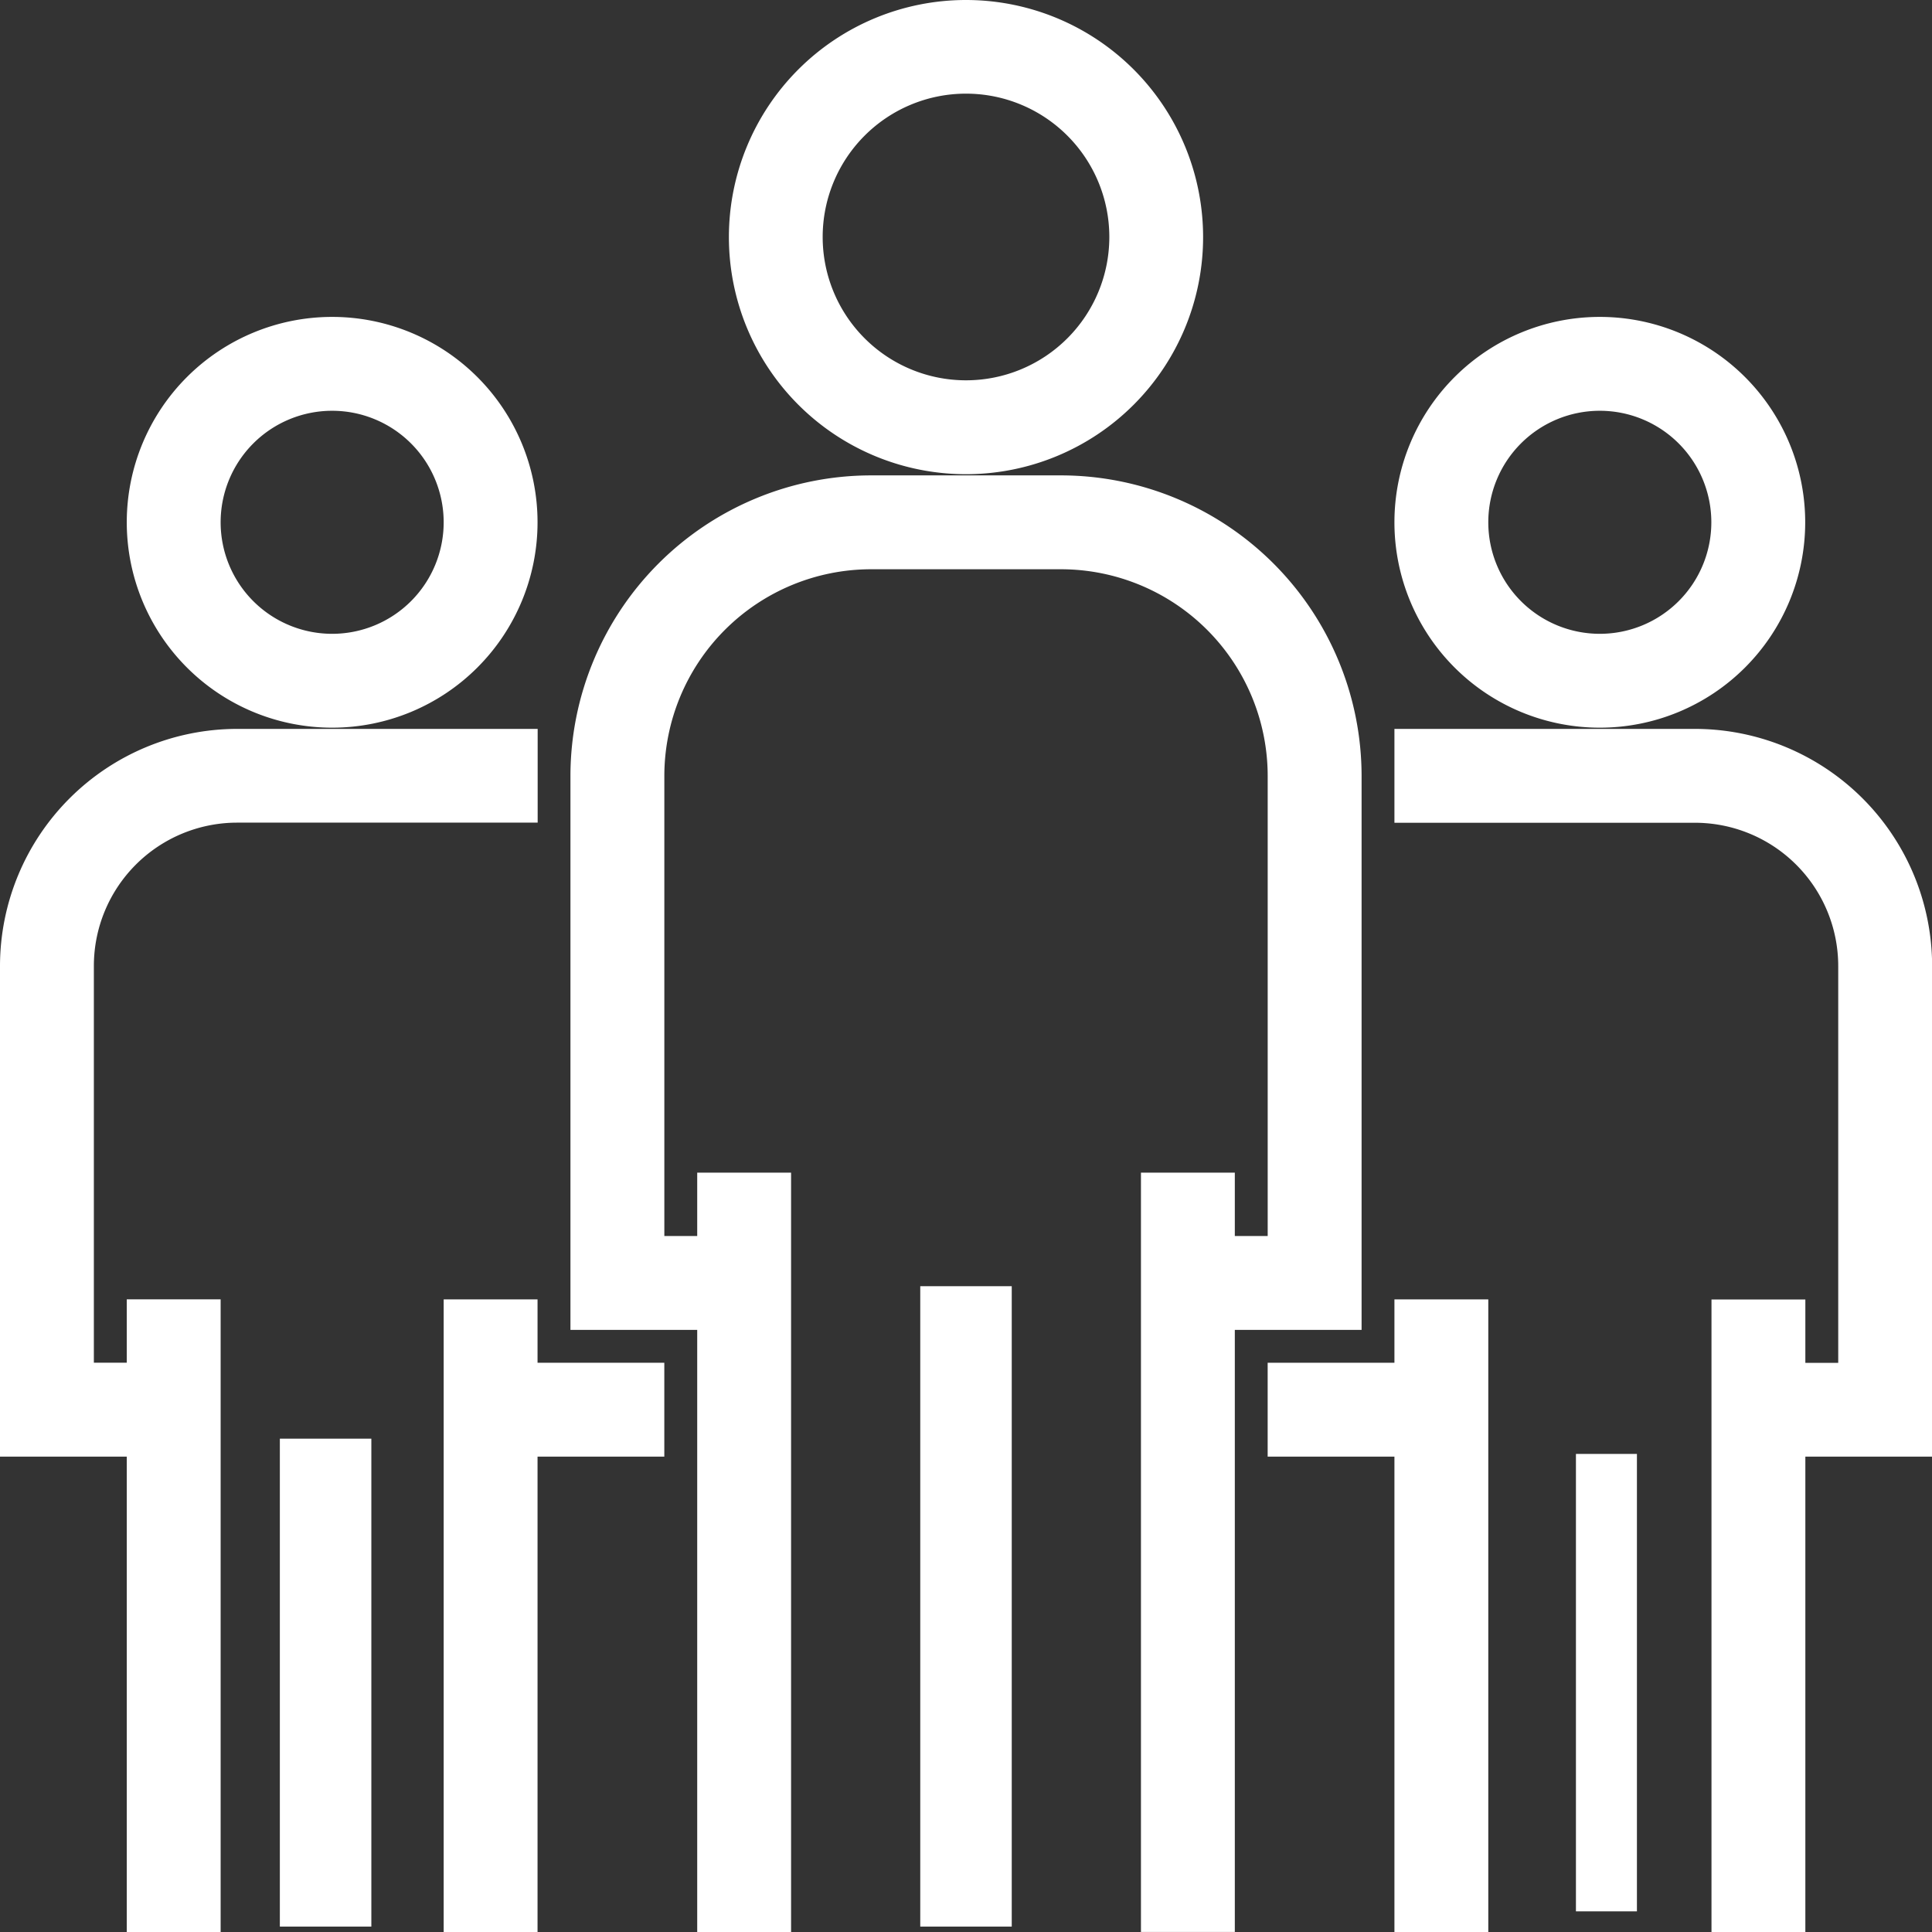
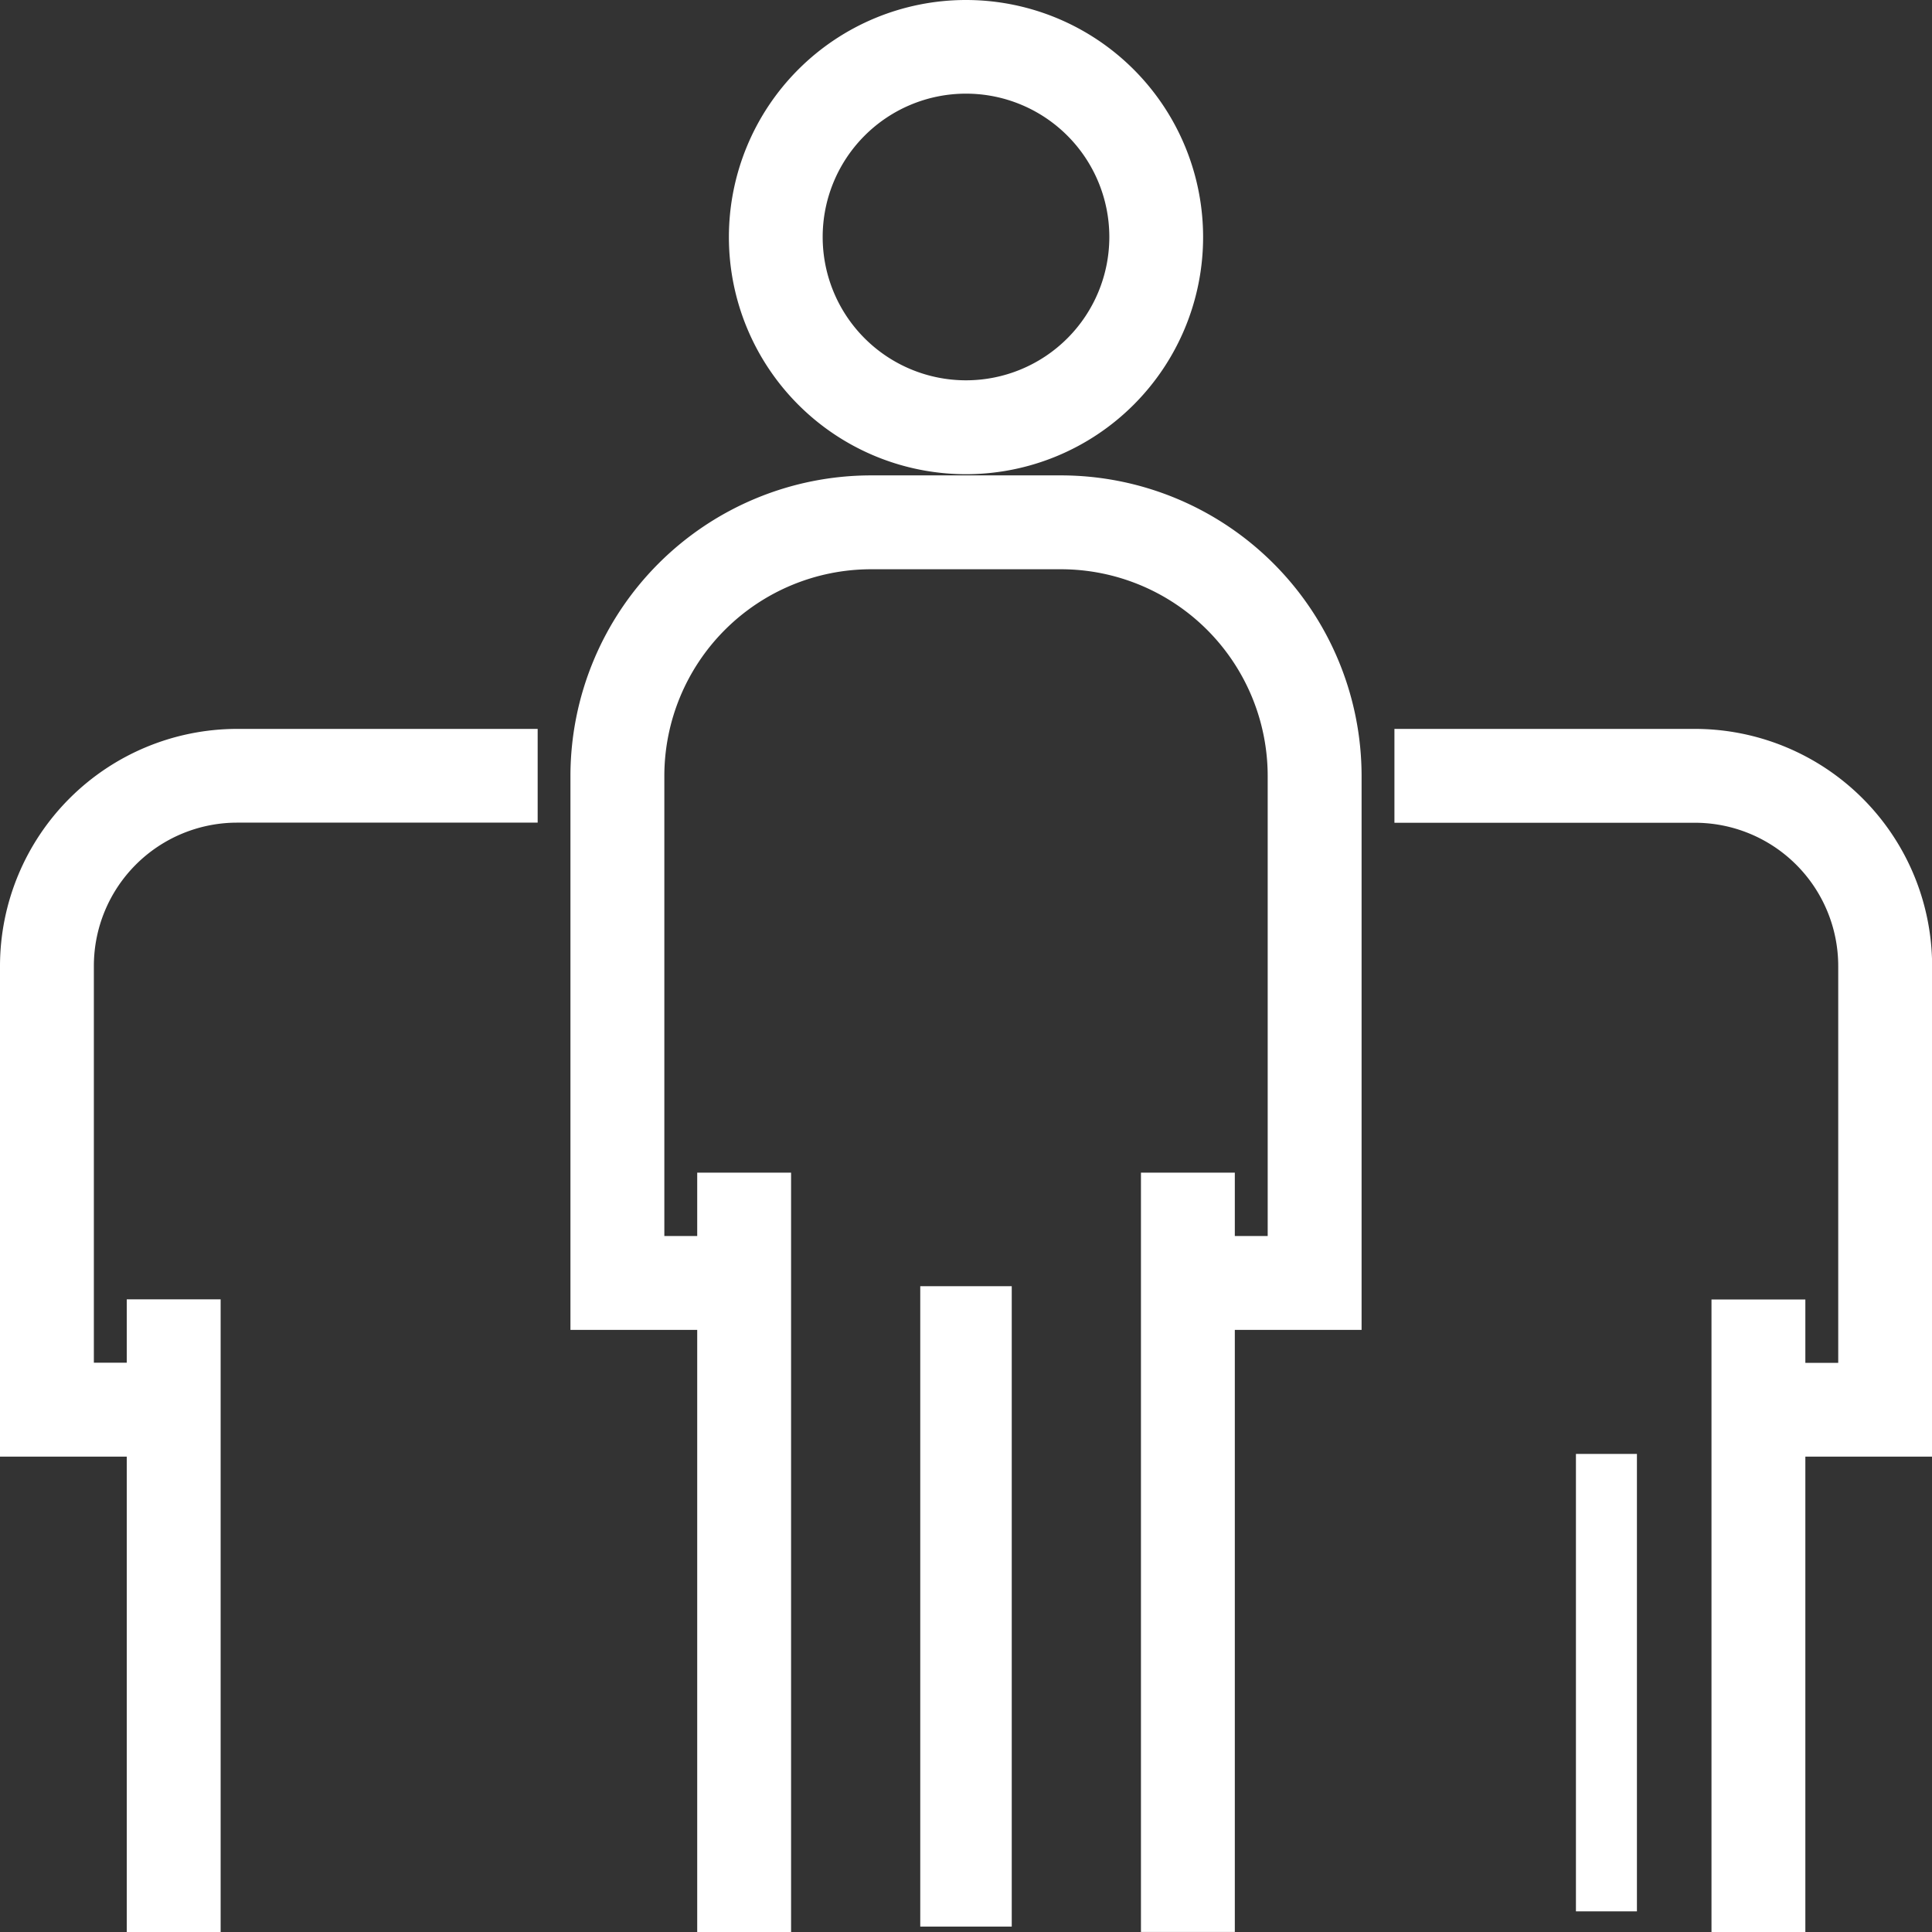
<svg xmlns="http://www.w3.org/2000/svg" width="63.354" height="63.354" viewBox="0 0 63.354 63.354">
  <rect x="0" y="0" width="63.354" height="63.354" fill="#333333" stroke="none" />
  <defs>
    <style>.a,.b{fill:#fff;}.a{stroke:#fff;}</style>
  </defs>
  <g transform="translate(0.5 0.5)">
    <g transform="translate(23.902)">
      <path class="a" d="M191.275,0a7.275,7.275,0,1,0,7.275,7.275A7.275,7.275,0,0,0,191.275,0Zm0,12.471a5.2,5.2,0,1,1,5.2-5.2A5.2,5.2,0,0,1,191.275,12.471Z" transform="translate(-184)" />
    </g>
    <g transform="translate(18.706 15.589)">
      <path class="a" d="M159.589,120h-6.235A9.364,9.364,0,0,0,144,129.353V147.02h4.157v19.745h2.078v-23.9h-2.078v2.078h-2.078V129.353a7.283,7.283,0,0,1,7.275-7.275h6.235a7.283,7.283,0,0,1,7.275,7.275v15.589h-2.078v-2.078h-2.078v23.9h2.078V147.02h4.157V129.353A9.364,9.364,0,0,0,159.589,120Z" transform="translate(-144 -120)" />
    </g>
    <g transform="translate(30.138 42.609)">
      <rect class="a" width="2" height="20" transform="translate(0.039 -0.432)" />
    </g>
    <g transform="translate(45.726 10.392)">
-       <path class="a" d="M358.235,80a6.235,6.235,0,1,0,6.235,6.235A6.235,6.235,0,0,0,358.235,80Zm0,10.392a4.157,4.157,0,1,1,4.157-4.157A4.157,4.157,0,0,1,358.235,90.392Z" transform="translate(-352 -80)" />
-     </g>
+       </g>
    <g transform="translate(45.726 23.902)">
      <path class="a" d="M361.353,184H352v2.078h9.353a5.2,5.2,0,0,1,5.2,5.2v13.51h-2.078v-2.078h-2.078v19.745h2.078V206.863h4.157V191.275A7.283,7.283,0,0,0,361.353,184Z" transform="translate(-352 -184)" />
    </g>
    <g transform="translate(41.569 42.609)">
-       <path class="a" d="M324.157,328v2.078H320v2.078h4.157v15.589h2.078V328Z" transform="translate(-320 -328)" />
-     </g>
+       </g>
    <g transform="translate(50.923 46.766)">
      <rect class="b" width="2" height="15" transform="translate(0.255 0.411)" />
    </g>
    <g transform="translate(4.157 10.392)">
-       <path class="a" d="M38.235,80a6.235,6.235,0,1,0,6.235,6.235A6.235,6.235,0,0,0,38.235,80Zm0,10.392a4.157,4.157,0,1,1,4.157-4.157A4.157,4.157,0,0,1,38.235,90.392Z" transform="translate(-32 -80)" />
-     </g>
+       </g>
    <g transform="translate(0 23.902)">
      <path class="a" d="M7.275,184A7.283,7.283,0,0,0,0,191.275v15.589H4.157v15.589H6.235V202.706H4.157v2.078H2.078v-13.51a5.2,5.2,0,0,1,5.2-5.2h9.353V184Z" transform="translate(0 -184)" />
    </g>
    <g transform="translate(14.549 42.609)">
-       <path class="a" d="M114.078,330.078V328H112v19.745h2.078V332.157h4.157v-2.078Z" transform="translate(-112 -328)" />
-     </g>
+       </g>
    <g transform="translate(9.353 46.766)">
-       <rect class="a" width="2" height="15" transform="translate(-0.176 0.411)" />
-     </g>
+       </g>
  </g>
</svg>